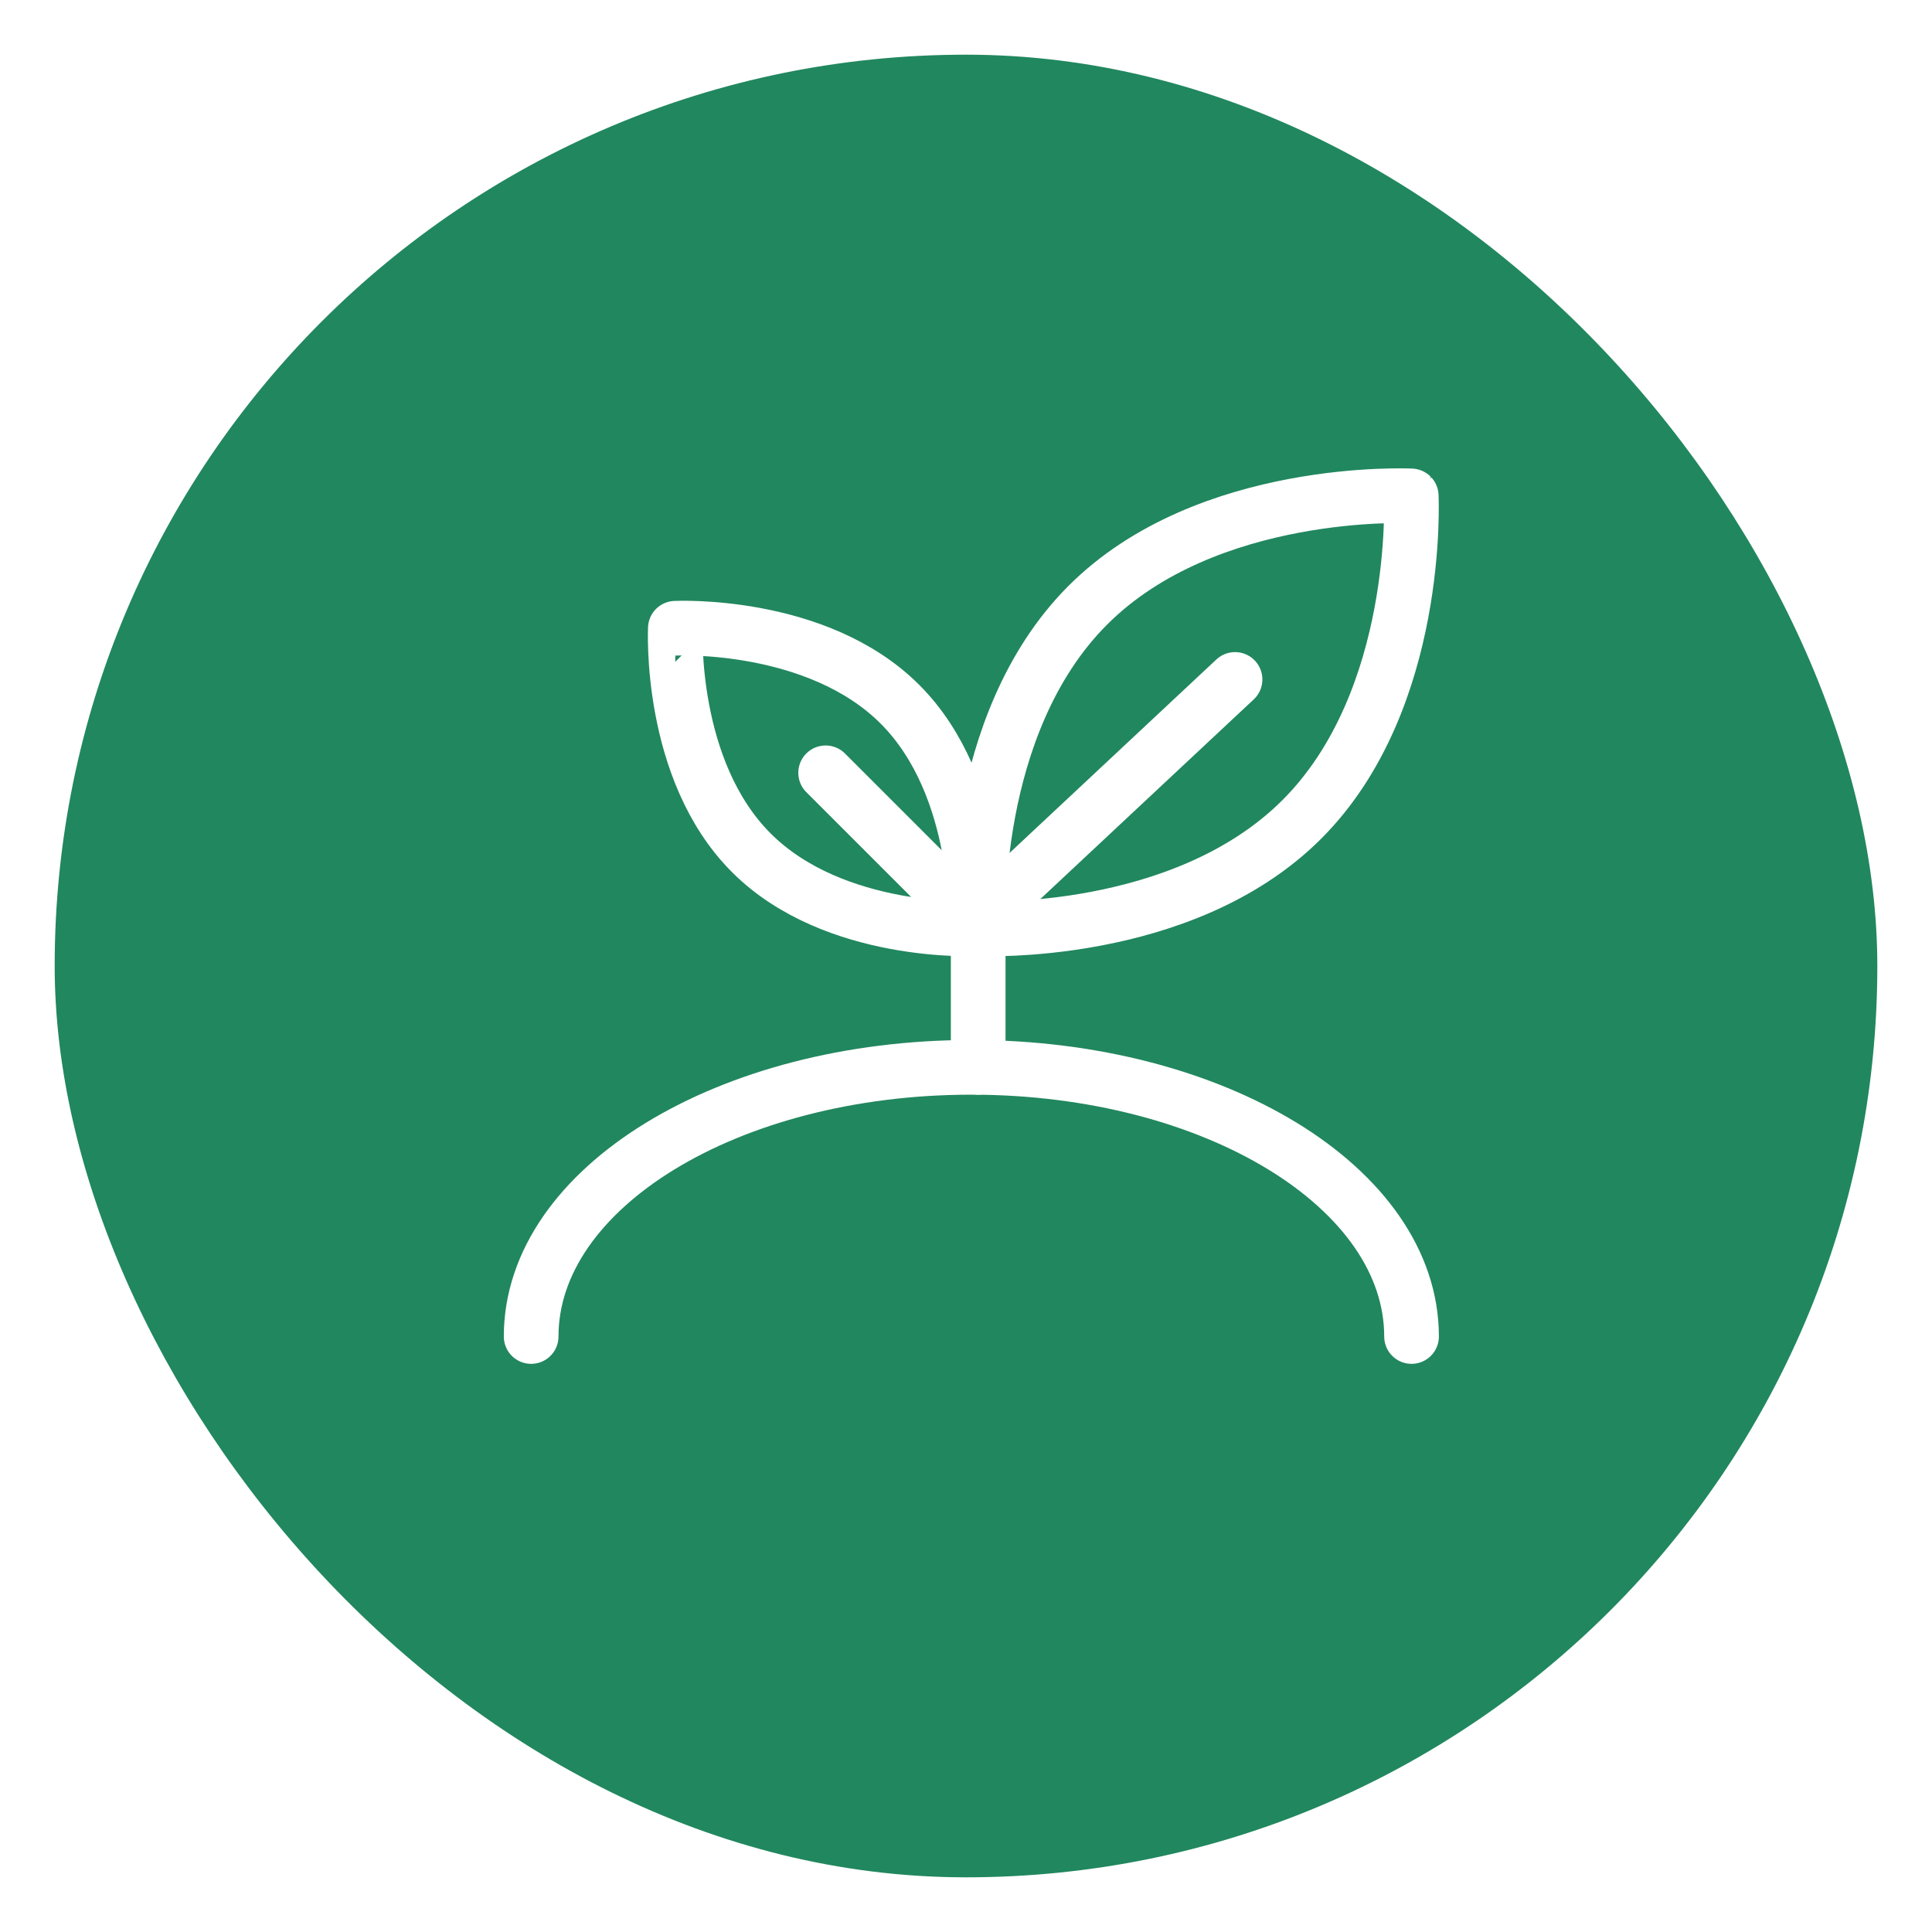
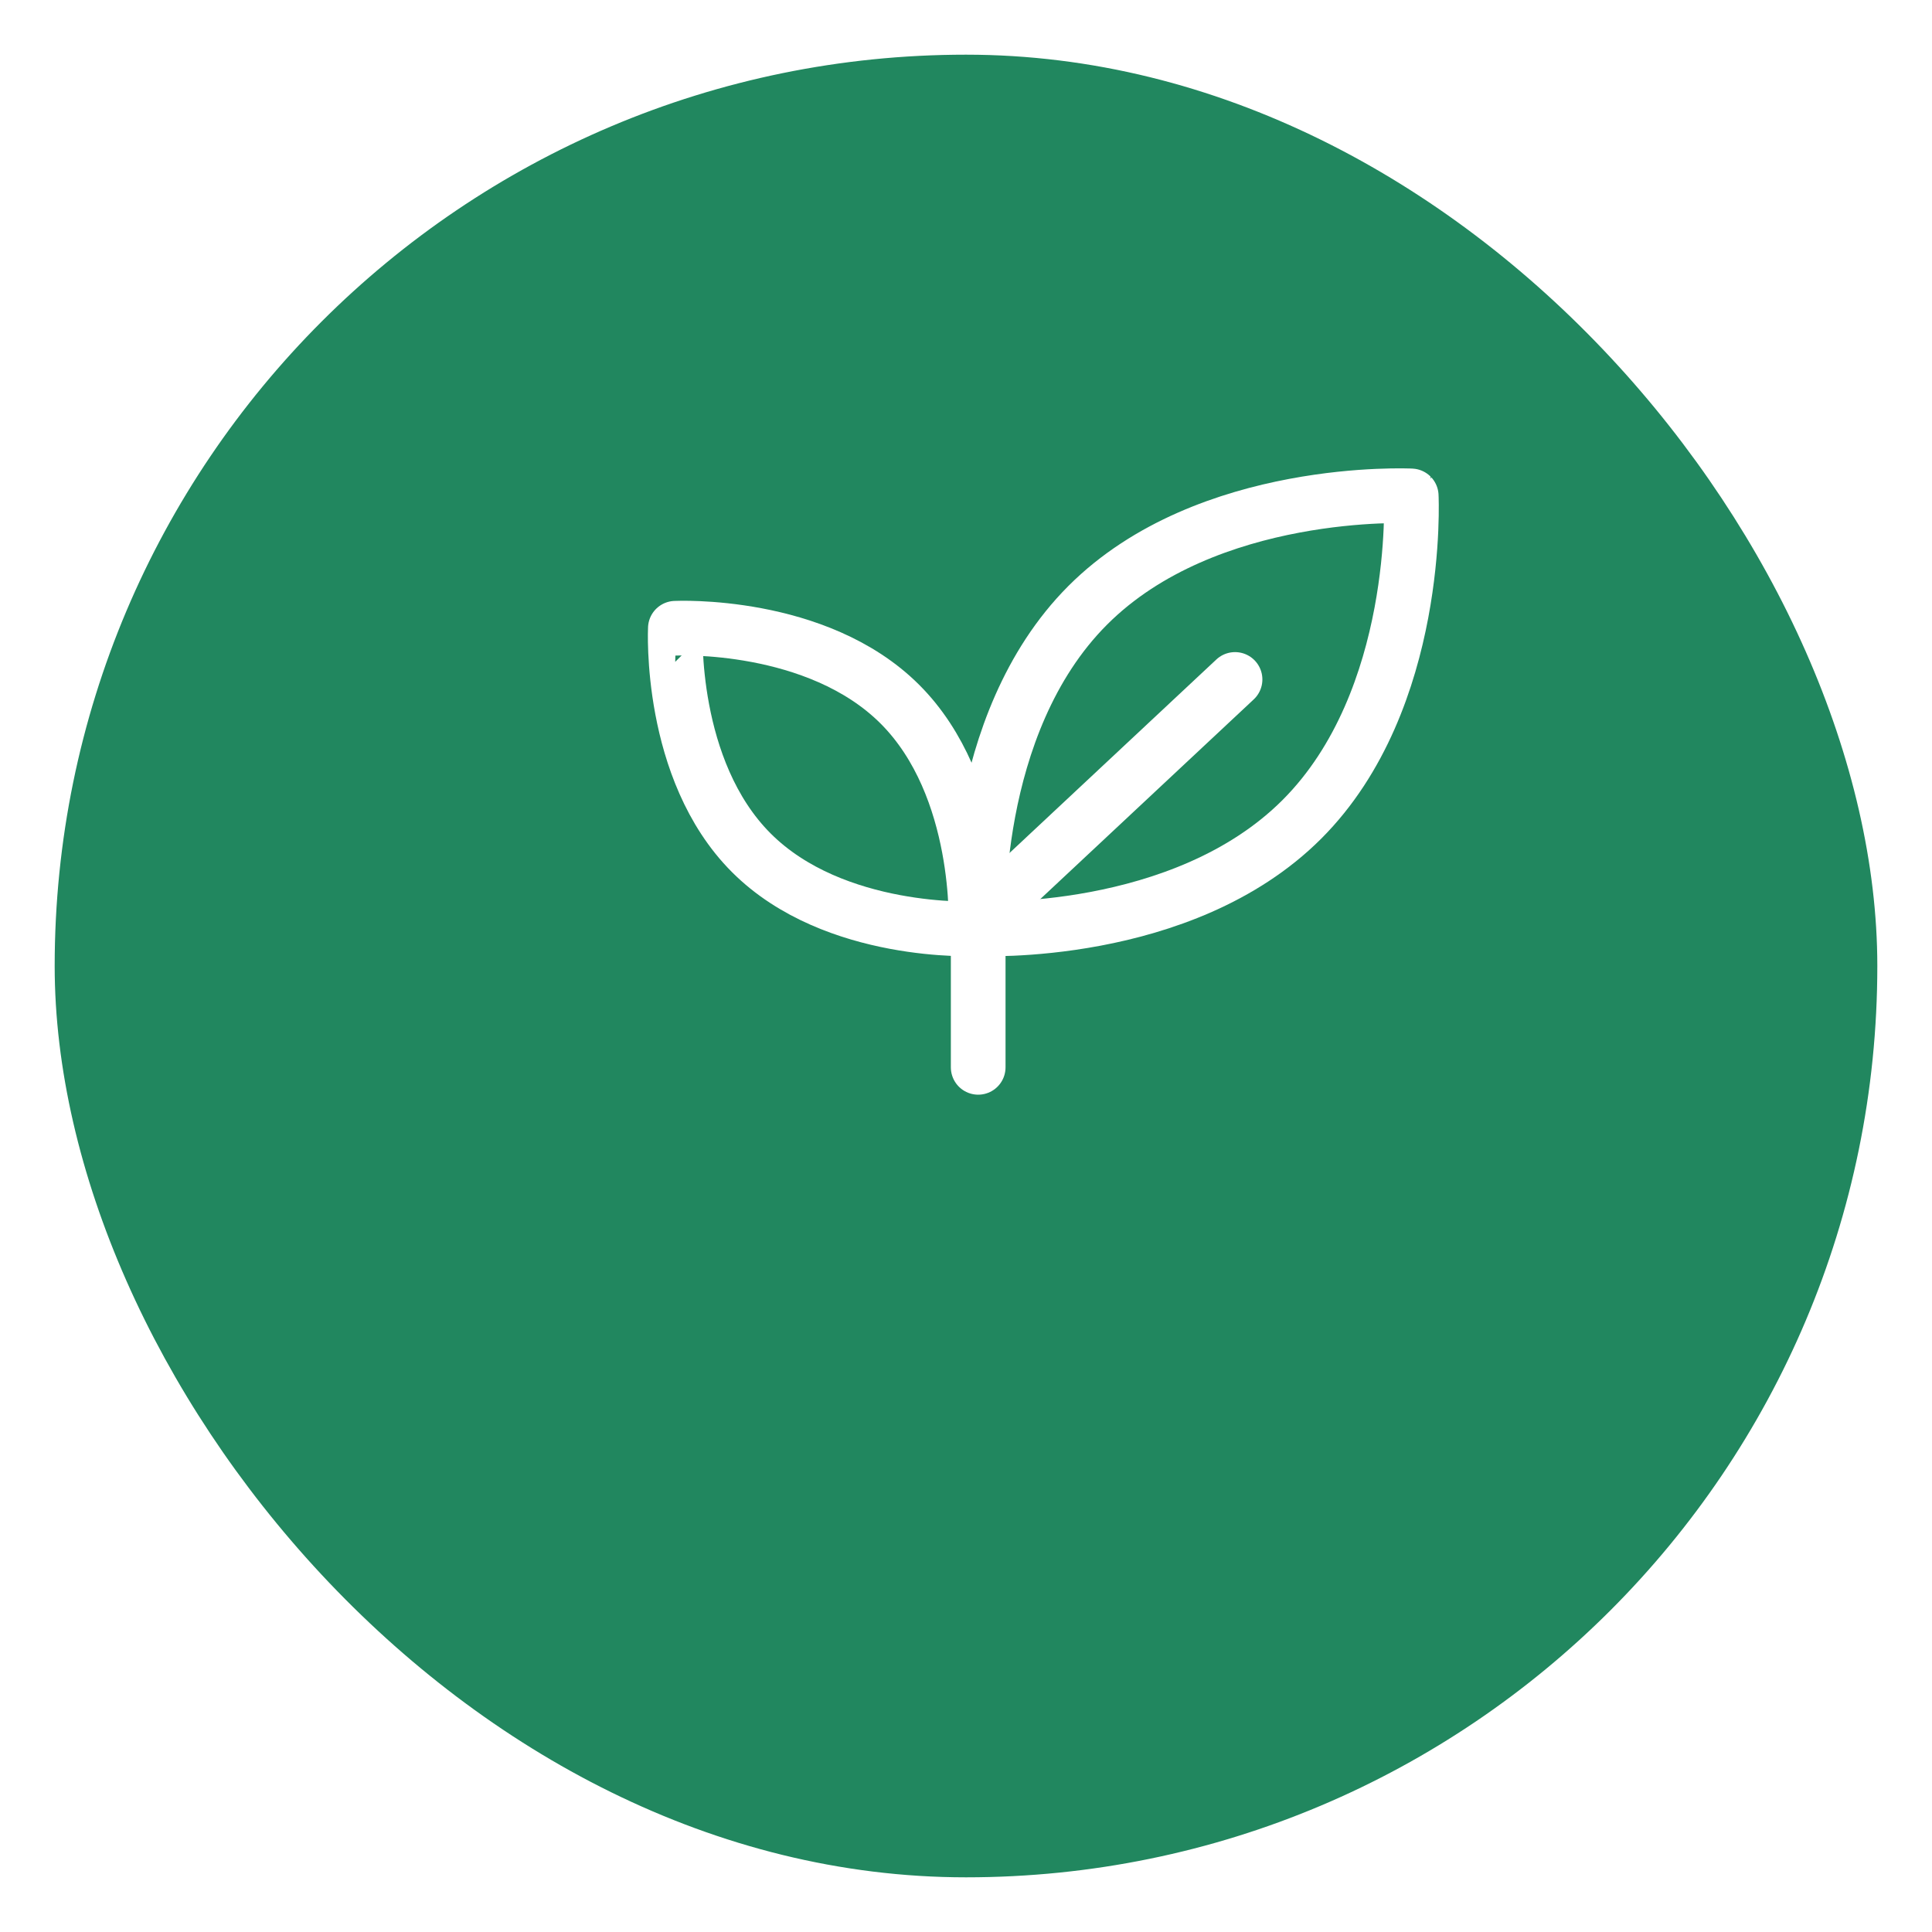
<svg xmlns="http://www.w3.org/2000/svg" width="106" height="106" viewBox="0 0 106 106">
  <defs>
    <filter id="Rectangle_11" x="0" y="0" width="106" height="106" filterUnits="userSpaceOnUse">
      <feOffset dy="2" input="SourceAlpha" />
      <feGaussianBlur stdDeviation="1" result="blur" />
      <feFlood flood-opacity="0.161" />
      <feComposite operator="in" in2="blur" />
      <feComposite in="SourceGraphic" />
    </filter>
  </defs>
  <g id="Group_2162" data-name="Group 2162" transform="translate(3 1)">
    <g transform="matrix(1, 0, 0, 1, -3, -1)" filter="url(#Rectangle_11)">
      <rect id="Rectangle_11-2" data-name="Rectangle 11" width="100" height="100" rx="50" transform="translate(3 1)" fill="#21875f" />
    </g>
    <g id="Group_172" data-name="Group 172" transform="translate(26.142 26.195)">
      <g id="Group_171" data-name="Group 171" transform="translate(7.904 0)">
        <g id="Group_169" data-name="Group 169" transform="translate(16.623)">
          <path id="Path_64" data-name="Path 64" d="M1139.127,605.579c-6.559,6.559-17.747,6-17.747,6s-.554-11.188,6-17.746,17.747-6,17.747-6S1145.686,599.02,1139.127,605.579Z" transform="translate(-1121.368 -587.82)" fill="none" stroke="#fff" stroke-linecap="round" stroke-linejoin="round" stroke-width="3" />
          <line id="Line_31" data-name="Line 31" x1="13.254" y2="12.399" transform="translate(0.838 10.083)" fill="none" stroke="#fff" stroke-linecap="round" stroke-linejoin="round" stroke-width="3" />
        </g>
        <g id="Group_170" data-name="Group 170" transform="translate(0 7.269)">
          <path id="Path_65" data-name="Path 65" d="M1107.127,608.2c4.553,4.553,12.321,4.168,12.321,4.168s.385-7.767-4.169-12.32-12.321-4.169-12.321-4.169S1102.574,603.649,1107.127,608.2Z" transform="translate(-1102.95 -595.874)" fill="none" stroke="#fff" stroke-linecap="round" stroke-linejoin="round" stroke-width="3" />
-           <line id="Line_32" data-name="Line 32" x2="7.188" y2="7.188" transform="translate(8.253 7.937)" fill="none" stroke="#fff" stroke-linecap="round" stroke-linejoin="round" stroke-width="3" />
        </g>
      </g>
      <line id="Line_33" data-name="Line 33" y1="7.599" transform="translate(24.527 23.766)" fill="none" stroke="#fff" stroke-linecap="round" stroke-linejoin="round" stroke-width="3" />
-       <path id="Path_66" data-name="Path 66" d="M1094.192,637.341c0-8.156,10.813-14.768,24.151-14.768s24.152,6.612,24.152,14.768" transform="translate(-1094.192 -591.208)" fill="none" stroke="#fff" stroke-linecap="round" stroke-linejoin="round" stroke-width="3" />
    </g>
  </g>
</svg>